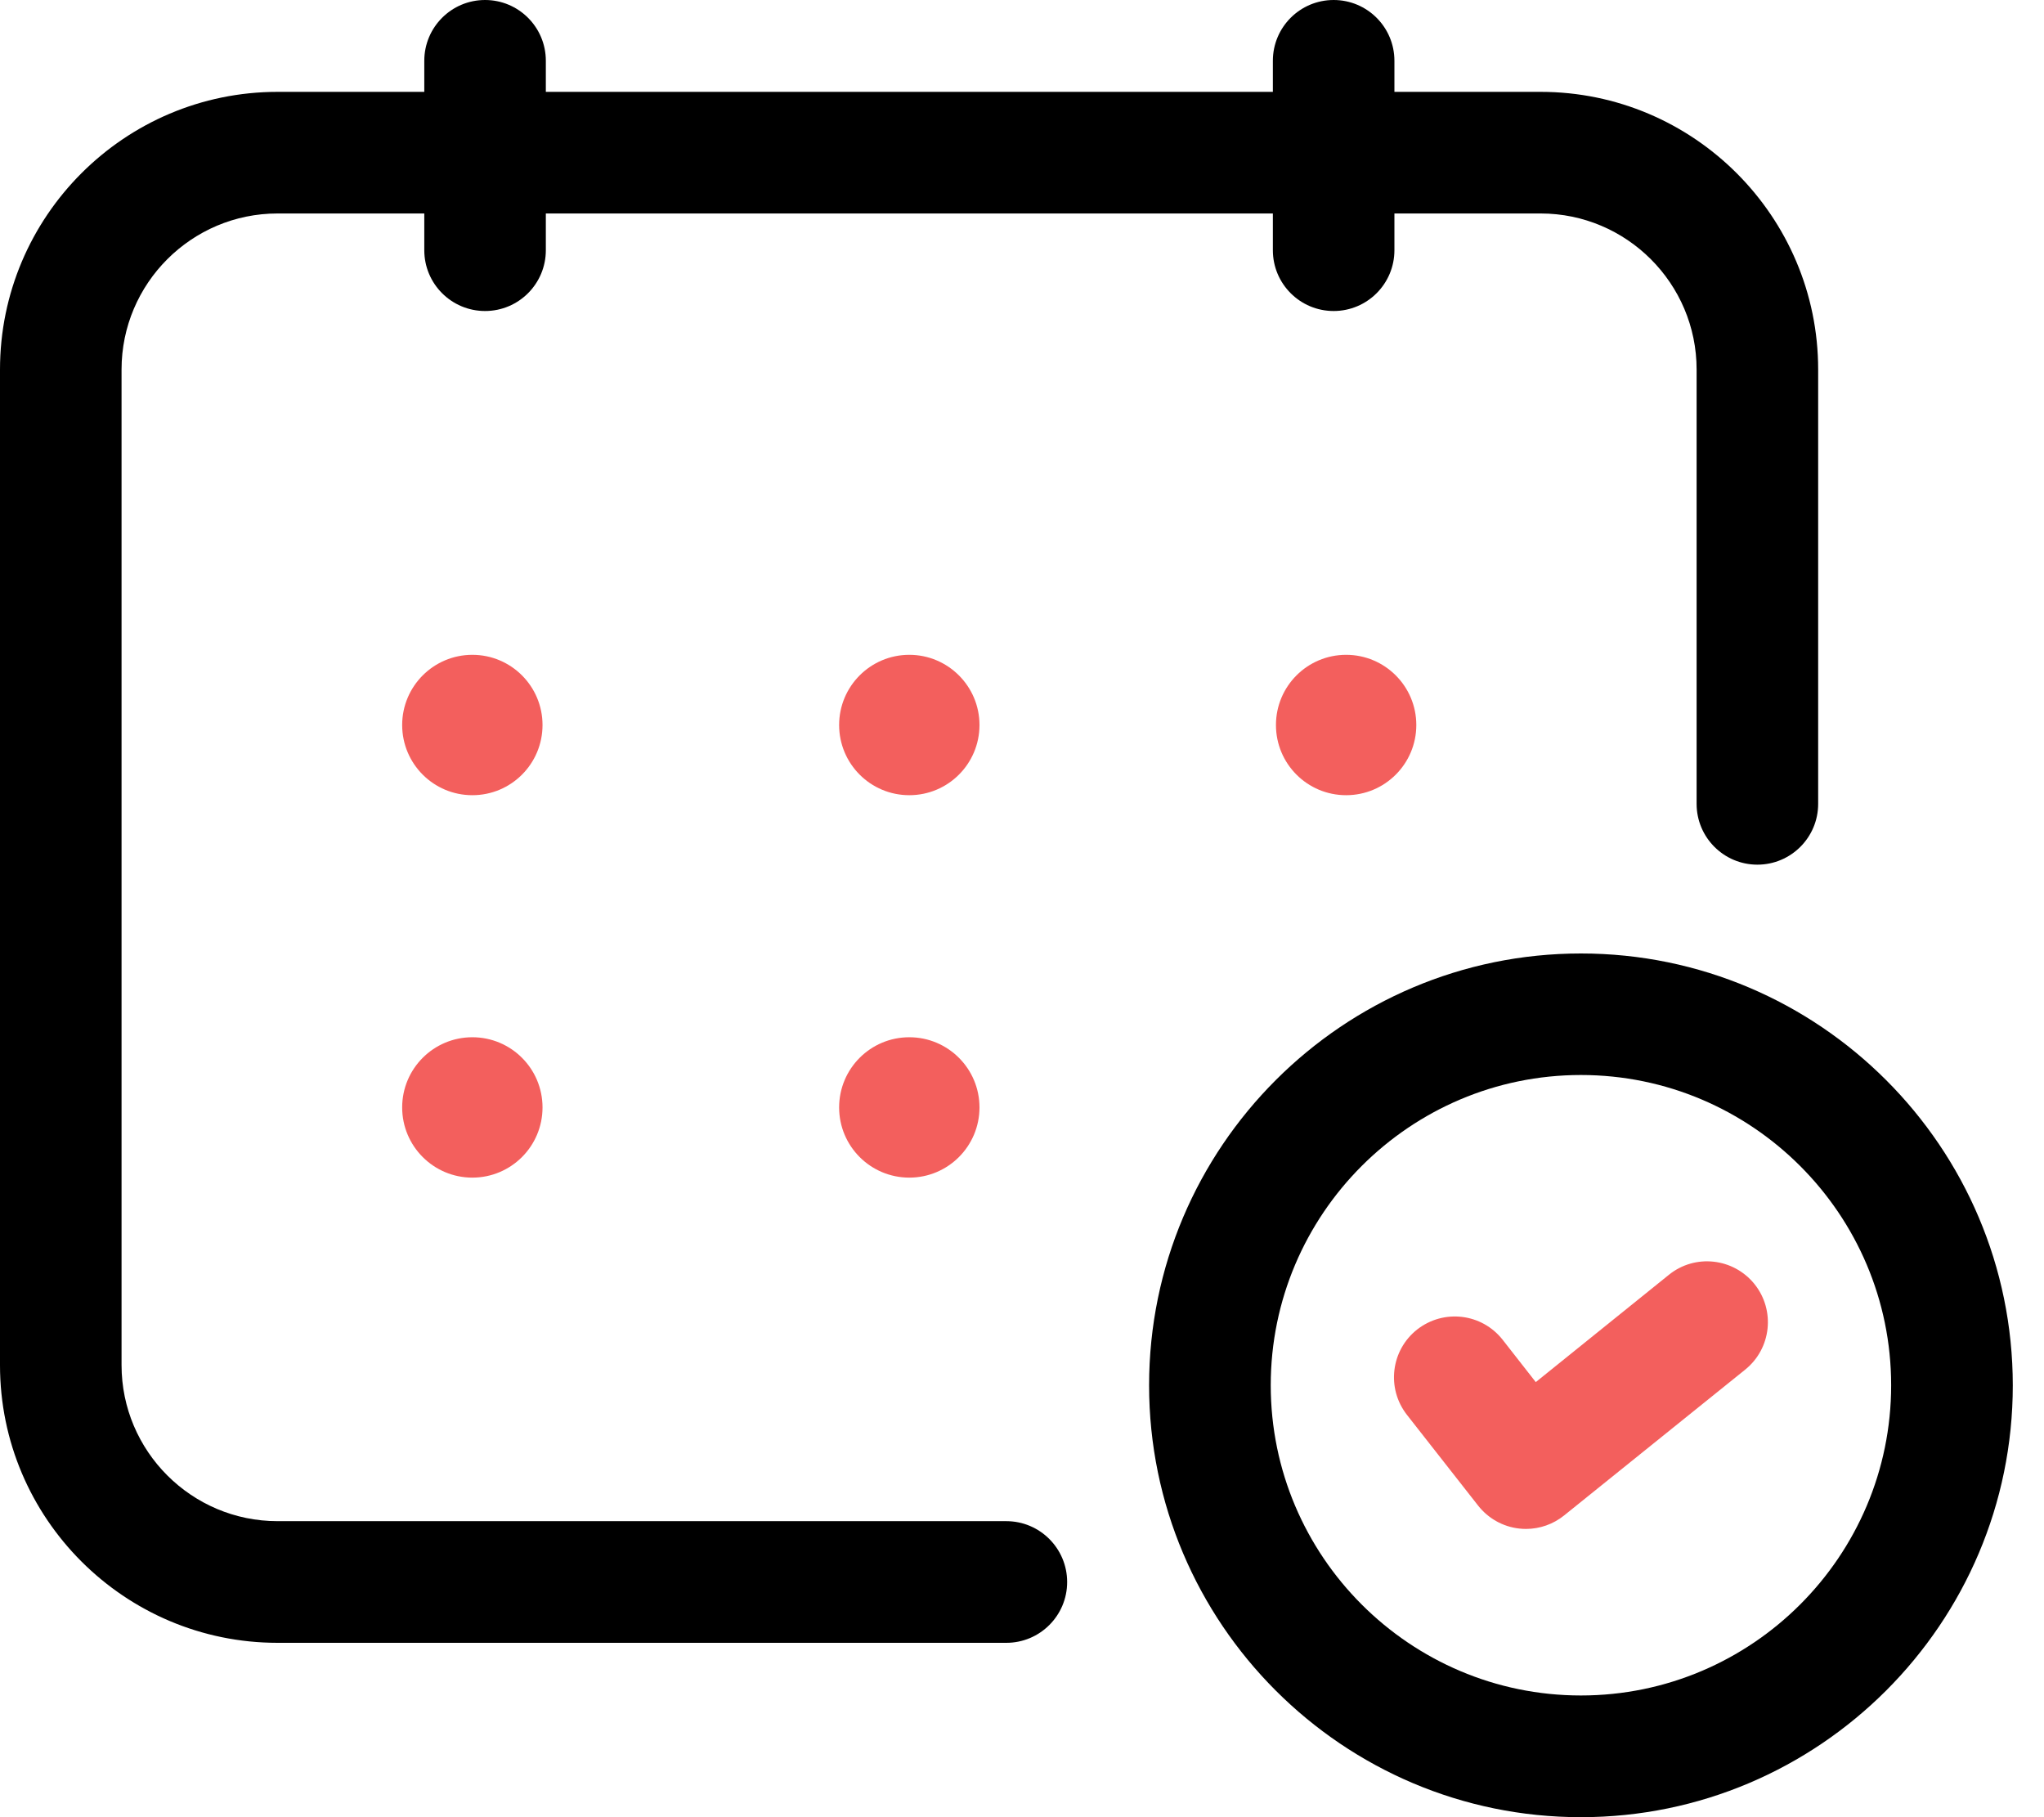
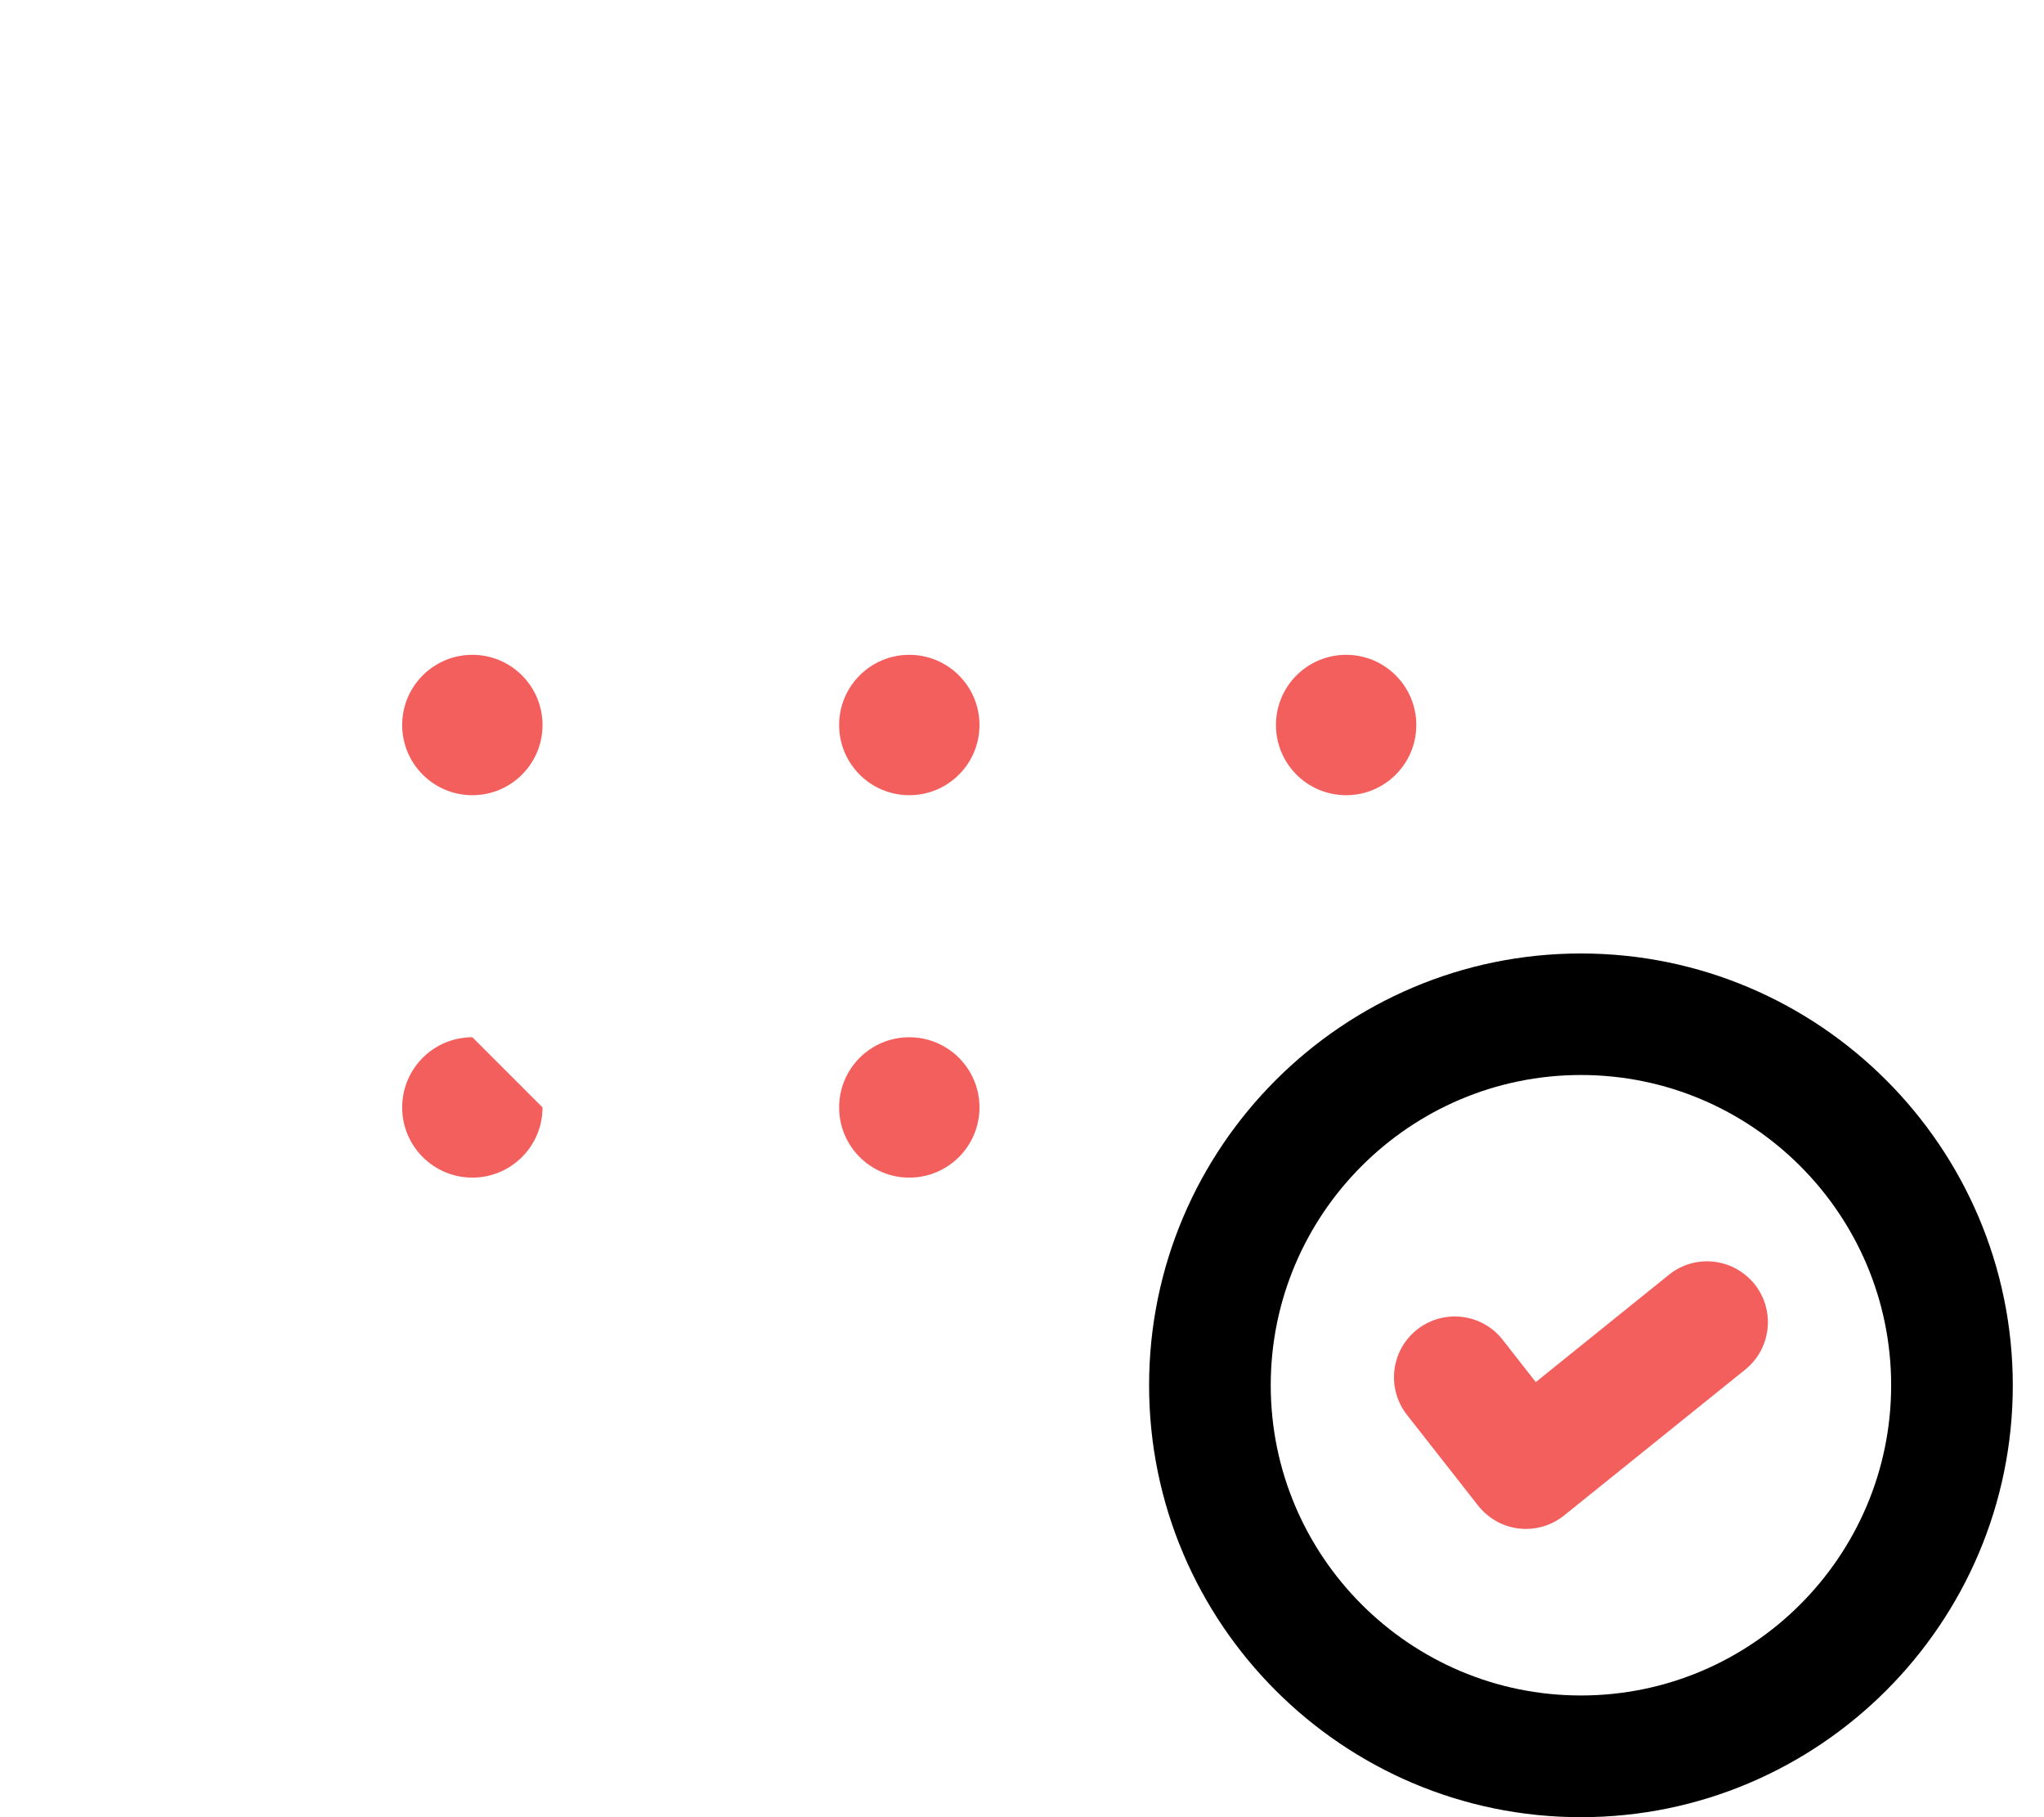
<svg xmlns="http://www.w3.org/2000/svg" width="45" height="40" viewBox="0 0 45 40" fill="none">
-   <path d="M22.155 33.484H6.111C4.217 33.484 2.676 31.944 2.676 30.049V8.134C2.676 6.239 4.217 4.699 6.111 4.699H9.341V5.508C9.341 6.247 9.94 6.846 10.679 6.846C11.418 6.846 12.017 6.247 12.017 5.508V4.699H28.023V5.508C28.023 6.247 28.622 6.846 29.361 6.846C30.1 6.846 30.699 6.247 30.699 5.508V4.699H33.917C35.81 4.699 37.352 6.239 37.352 8.134V17.695C37.352 18.433 37.951 19.033 38.69 19.033C39.429 19.033 40.028 18.433 40.028 17.695V8.134C40.028 4.764 37.286 2.022 33.917 2.022H30.699V1.338C30.699 0.599 30.1 0 29.361 0C28.622 0 28.023 0.599 28.023 1.338V2.022H12.017V1.338C12.017 0.599 11.418 0 10.679 0C9.94 0 9.341 0.599 9.341 1.338V2.022H6.111C2.742 2.022 0 4.764 0 8.134V30.051C0 33.422 2.742 36.162 6.111 36.162H22.155C22.894 36.162 23.494 35.563 23.494 34.824C23.494 34.085 22.894 33.484 22.155 33.484Z" fill="black" />
  <path d="M10.399 14.414C9.546 14.414 8.854 15.106 8.854 15.959C8.854 16.813 9.546 17.504 10.399 17.504C11.253 17.504 11.944 16.813 11.944 15.959C11.944 15.106 11.253 14.414 10.399 14.414Z" fill="#F35F5D" />
  <path d="M20.019 14.414C19.165 14.414 18.474 15.106 18.474 15.959C18.474 16.813 19.165 17.504 20.019 17.504C20.872 17.504 21.564 16.813 21.564 15.959C21.564 15.106 20.871 14.414 20.019 14.414Z" fill="#F35F5D" />
  <path d="M28.091 15.959C28.091 16.813 28.782 17.504 29.636 17.504C30.489 17.504 31.181 16.813 31.181 15.959C31.181 15.106 30.489 14.414 29.636 14.414C28.782 14.414 28.091 15.106 28.091 15.959Z" fill="#F35F5D" />
-   <path d="M10.399 22.832C9.546 22.832 8.854 23.523 8.854 24.377C8.854 25.23 9.546 25.922 10.399 25.922C11.253 25.922 11.944 25.23 11.944 24.377C11.944 23.523 11.253 22.832 10.399 22.832Z" fill="#F35F5D" />
+   <path d="M10.399 22.832C9.546 22.832 8.854 23.523 8.854 24.377C8.854 25.23 9.546 25.922 10.399 25.922C11.253 25.922 11.944 25.23 11.944 24.377Z" fill="#F35F5D" />
  <path d="M20.019 22.832C19.165 22.832 18.474 23.523 18.474 24.377C18.474 25.23 19.165 25.922 20.019 25.922C20.872 25.922 21.564 25.23 21.564 24.377C21.564 23.523 20.871 22.832 20.019 22.832Z" fill="#F35F5D" />
  <path d="M34.805 20.988C29.564 20.988 25.298 25.253 25.298 30.494C25.298 35.734 29.562 40 34.805 40C40.048 40 44.313 35.735 44.313 30.494C44.311 25.251 40.047 20.988 34.805 20.988ZM34.805 37.321C31.04 37.321 27.976 34.257 27.976 30.492C27.976 26.728 31.04 23.663 34.805 23.663C38.57 23.663 41.635 26.728 41.635 30.492C41.635 34.257 38.57 37.321 34.805 37.321Z" fill="black" />
  <path d="M36.743 28.06L33.811 30.423L33.081 29.49C32.623 28.909 31.786 28.808 31.201 29.264C30.62 29.721 30.519 30.561 30.975 31.144L32.542 33.142C32.763 33.423 33.087 33.606 33.442 33.646C33.493 33.652 33.543 33.655 33.595 33.655C33.899 33.655 34.196 33.551 34.434 33.359L38.422 30.148C38.999 29.682 39.088 28.841 38.626 28.265C38.162 27.69 37.319 27.595 36.743 28.06Z" fill="#F35F5D" />
</svg>